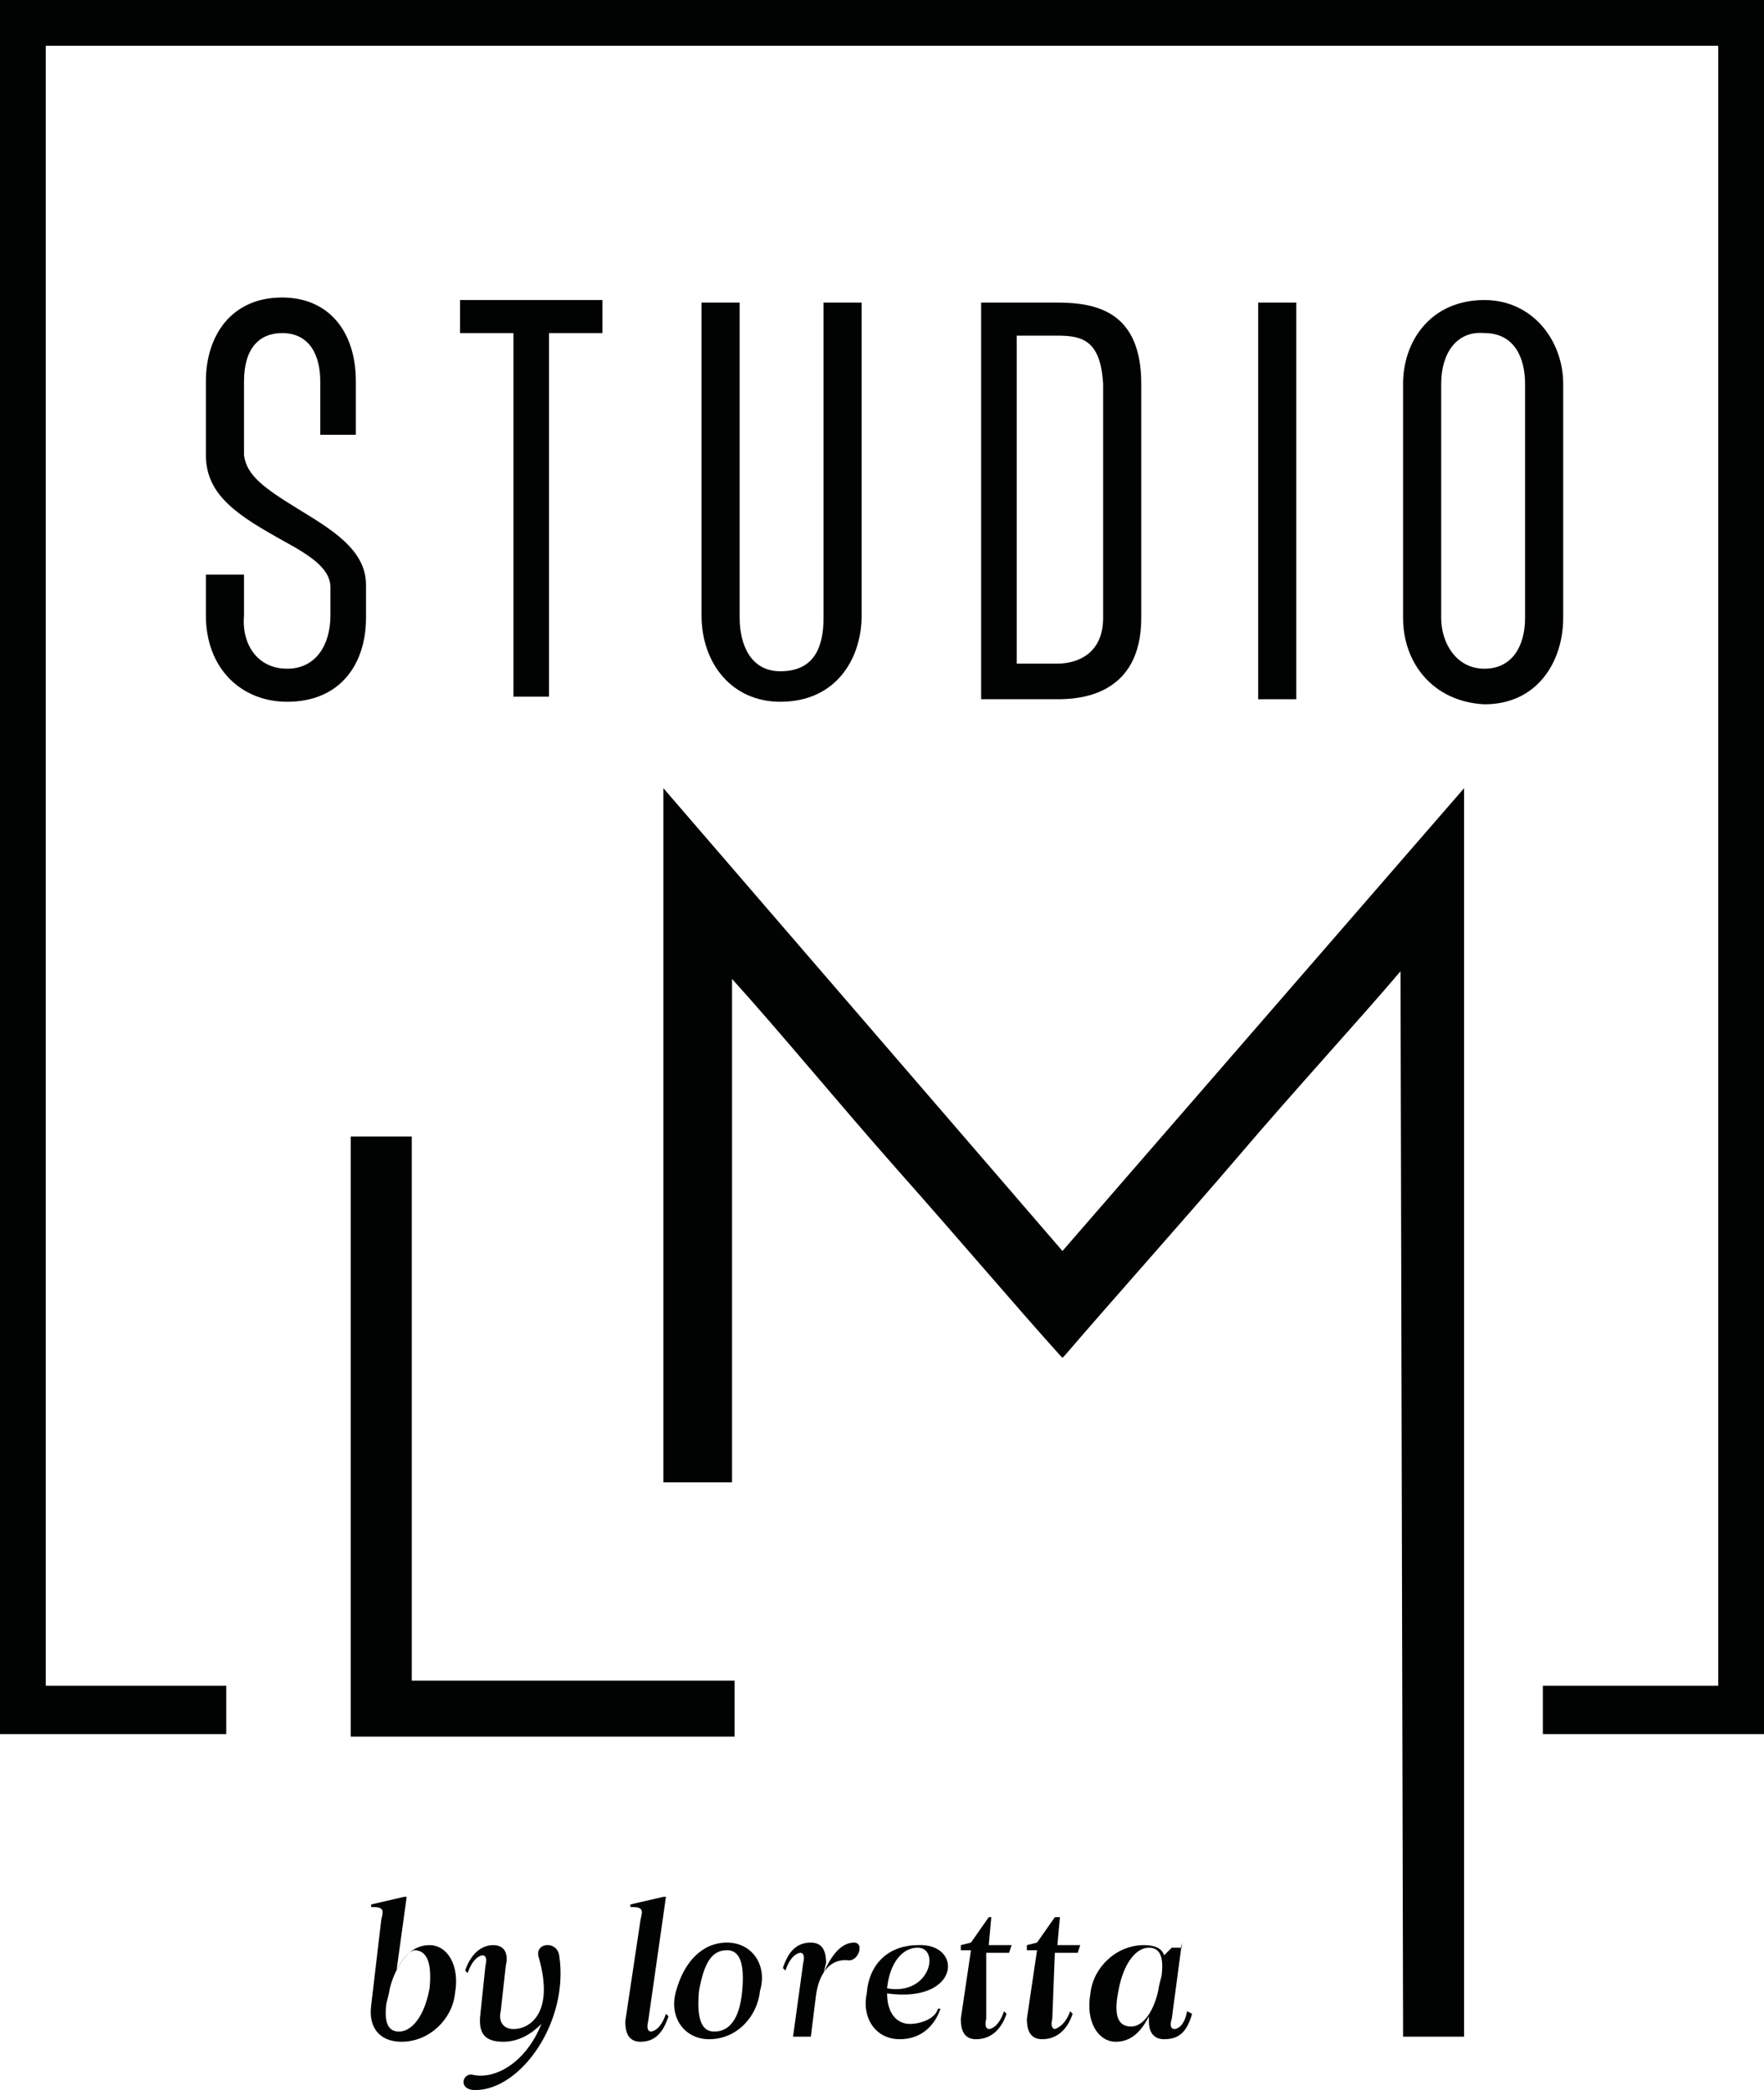
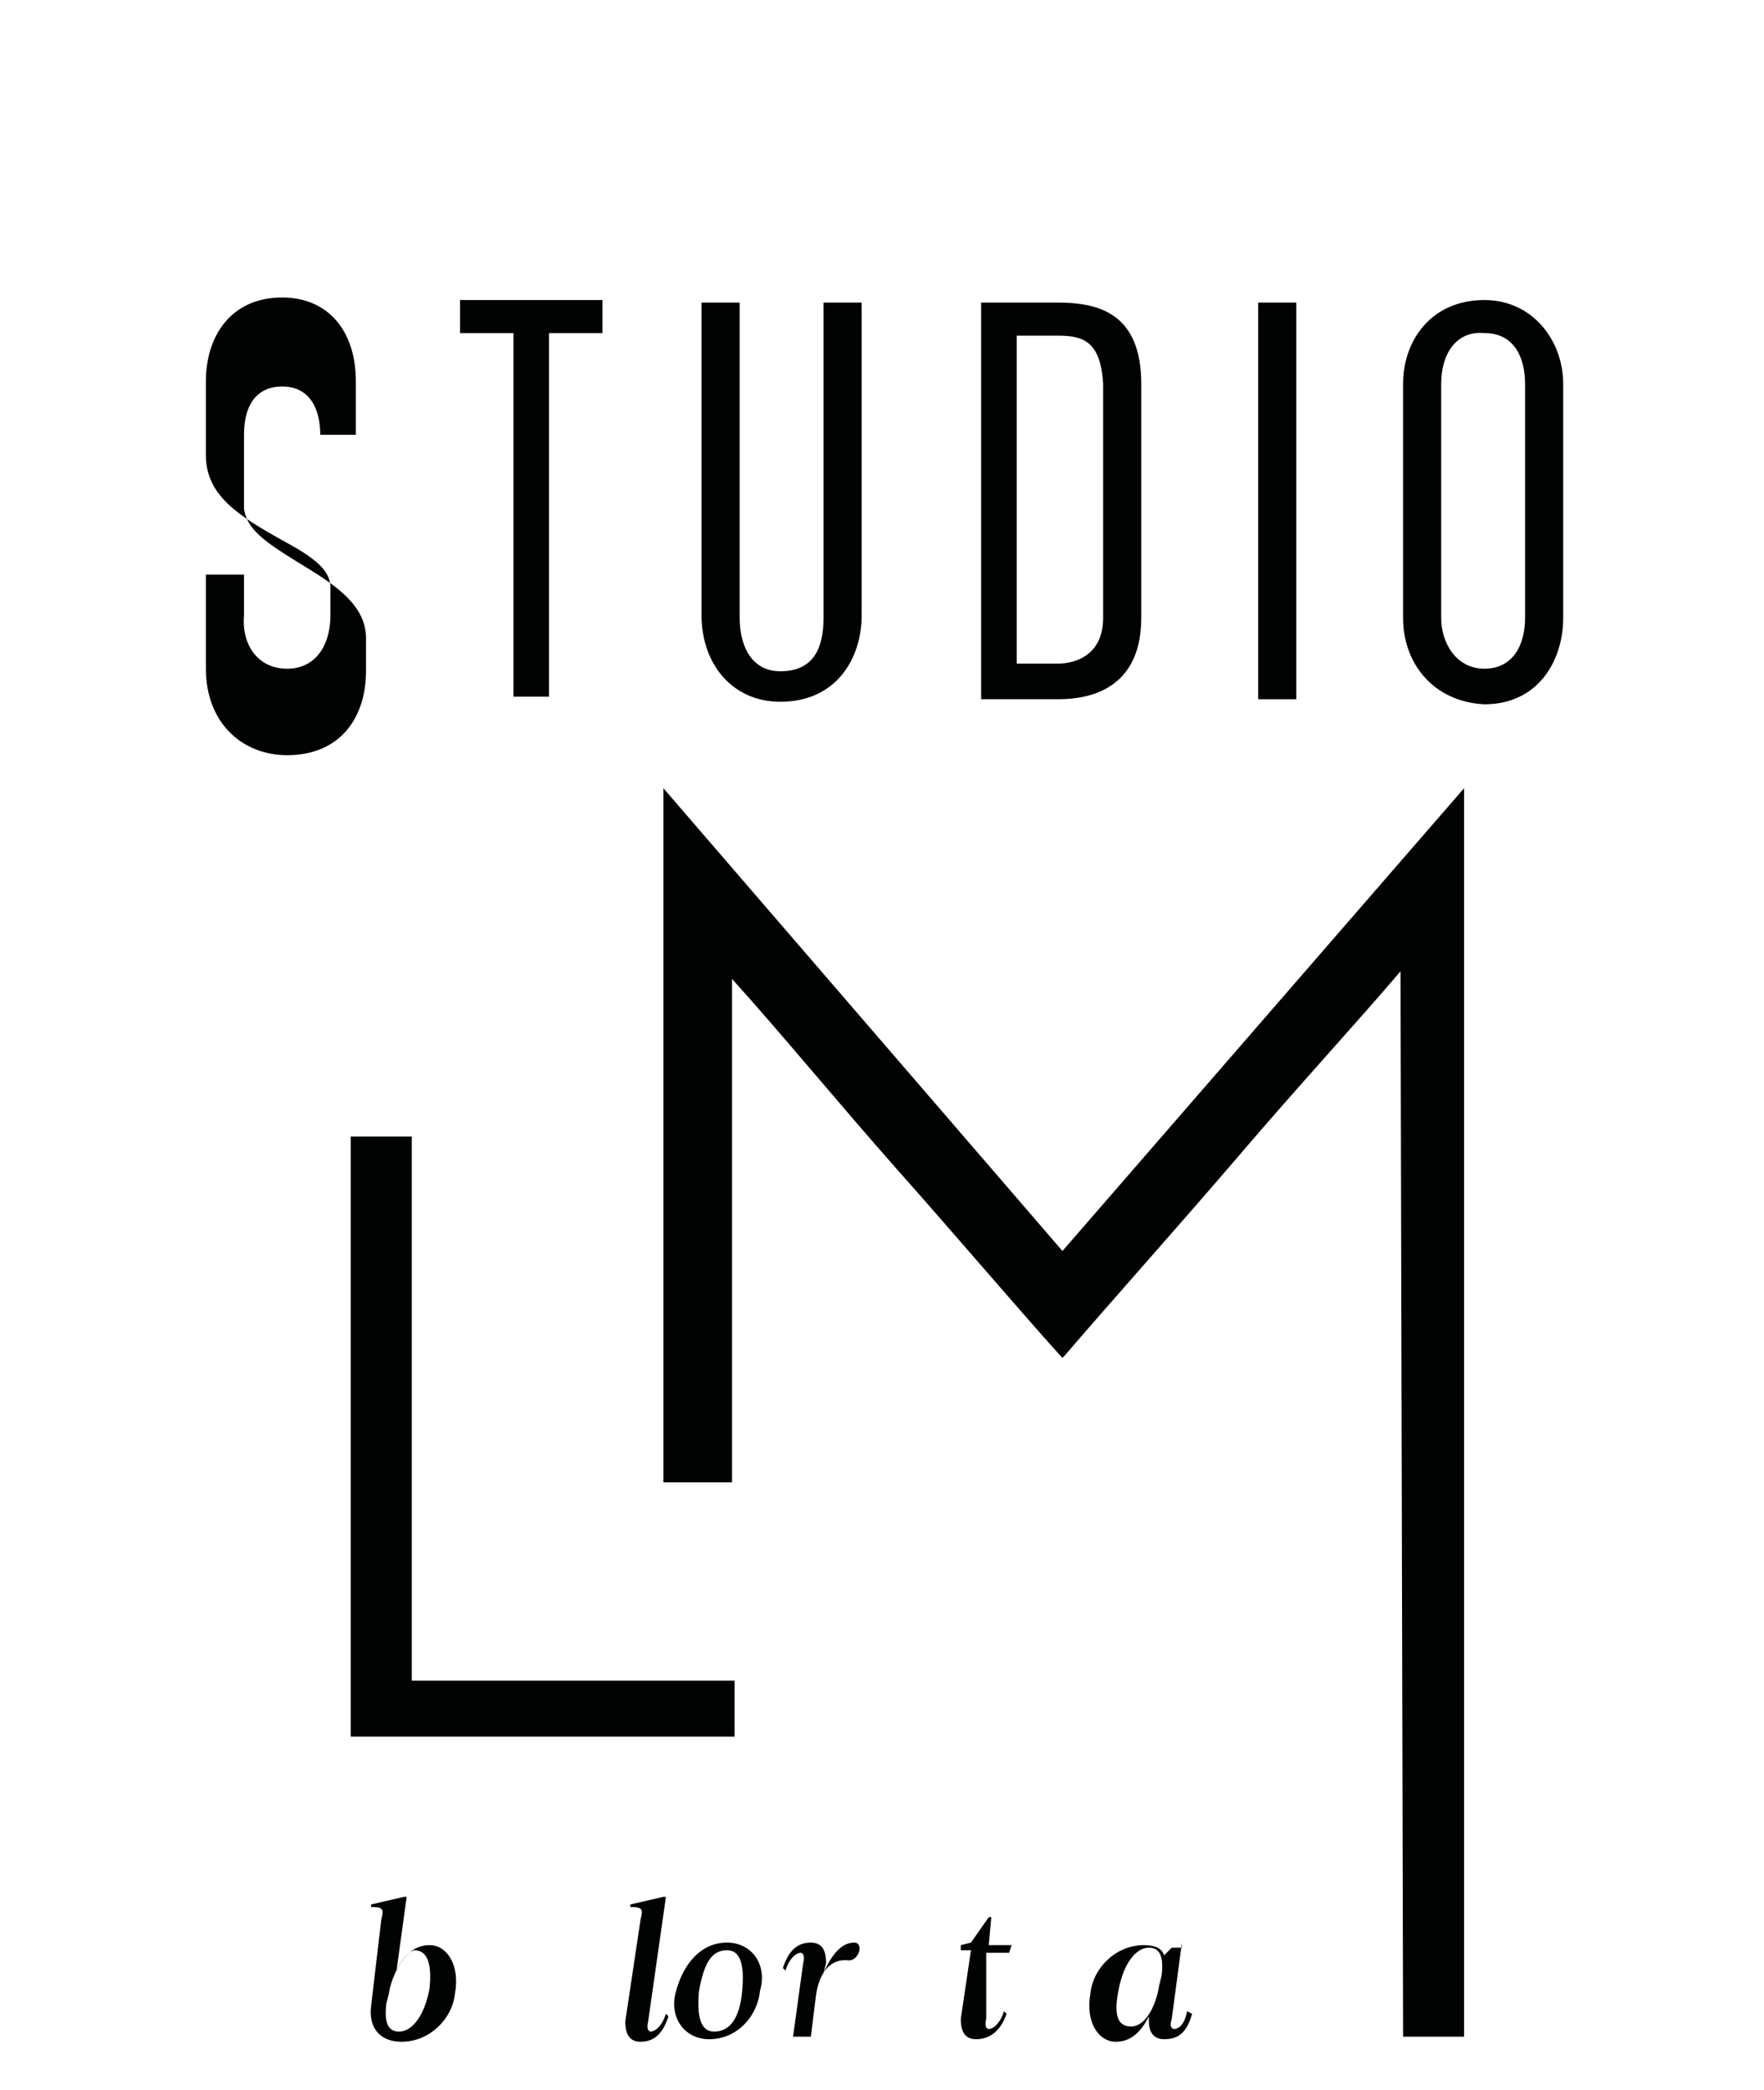
<svg xmlns="http://www.w3.org/2000/svg" id="Laag_2" viewBox="0 0 69.4 82.2">
  <g id="Laag_1-2">
-     <polygon points="0 0 0 68.2 8.9 68.2 8.9 66.3 1.8 66.3 1.8 1.8 67.6 1.8 67.6 66.3 60.7 66.3 60.7 68.2 69.4 68.2 69.4 0 0 0" style="fill:#010202; stroke-width:0px;" />
    <path d="M15,75.5c.1-.4.1-.5-.4-.5v-.1l1.3-.3h.1l-.4,2.9h0c.3-.6.7-1,1.3-1,.7,0,1.2.8,1,1.9-.1,1-1,1.9-2.1,1.9-.9,0-1.3-.6-1.2-1.4l.4-3.4ZM15.3,78.4l-.1.4c-.1.8.1,1.1.5,1.1.5,0,1-.6,1.2-1.7.1-1-.1-1.5-.6-1.5-.4.1-.9,1-1,1.7Z" style="fill:#010202; stroke-width:0px;" />
-     <path d="M19.7,79.1c-.1.4.1.7.5.7.7,0,1.6-.7,1-2.8-.2-.6.7-.7.8-.1.4,2.6-1.5,5.3-3.3,5.3-.7,0-.5-.7-.1-.6.9.2,2.1-.5,2.7-2h0c-.4.4-.9.7-1.5.7-.7,0-1-.3-.9-1.1l.2-1.9c.1-.4-.1-.4-.1-.4-.1,0-.4.1-.6.7l-.1-.1c.2-.6.6-1,1.1-1s.6.4.5.8l-.2,1.8Z" style="fill:#010202; stroke-width:0px;" />
    <path d="M25.2,75.5c.1-.4.1-.5-.4-.5v-.1l1.3-.3h.1l-.7,4.9c-.1.4.1.4.1.4.1,0,.4-.1.6-.7l.1.1c-.2.6-.5,1-1.1,1-.5,0-.6-.4-.6-.8l.6-4Z" style="fill:#010202; stroke-width:0px;" />
    <path d="M28.6,76.4c1,0,1.6.9,1.3,1.9-.1,1-.9,1.9-2,1.9-1,0-1.6-.9-1.3-1.9.3-1.1,1-1.9,2-1.9ZM28.1,79.9c.6,0,1-.5,1.1-1.6s-.1-1.6-.6-1.6c-.6,0-.9.5-1.1,1.6-.1,1.1.1,1.6.6,1.6Z" style="fill:#010202; stroke-width:0px;" />
    <path d="M33.4,77.1c-.8-.1-1.2.6-1.3,1.4l-.2,1.6h-.7l.4-2.9c.1-.4-.1-.4-.1-.4-.1,0-.4.1-.6.7l-.1-.1c.2-.6.5-1,1.1-1,.5,0,.6.4.6.8l-.1.4h0c.3-.7.7-1.2,1.2-1.2.4,0,.2.7-.2.7Z" style="fill:#010202; stroke-width:0px;" />
-     <path d="M34.9,78.4c0,.8.4,1.2.9,1.2.4,0,1-.2,1.1-.6h.1c-.2.6-.7,1.2-1.6,1.2-1,0-1.5-.9-1.3-1.8.1-1.3,1-1.9,2-1.9,1.8-.1,1.7,2.3-1.2,1.9ZM34.9,78.2c1.7.3,2.1-1.6,1.2-1.6-.6,0-1.1.6-1.2,1.6Z" style="fill:#010202; stroke-width:0px;" />
    <path d="M38.8,79.4c-.1.4.1.4.1.4.1,0,.4-.1.6-.7l.1.1c-.2.6-.6,1-1.2,1-.5,0-.6-.4-.6-.8l.4-2.7h-.4v-.2l.4-.1.7-1h.1l-.1,1.1h.9l-.1.3h-.9v2.6Z" style="fill:#010202; stroke-width:0px;" />
-     <path d="M41.4,79.4c-.1.4.1.4.1.4,0,0,.4-.1.6-.7l.1.1c-.2.6-.6,1-1.2,1-.5,0-.6-.4-.6-.8l.4-2.7h-.4v-.2l.4-.1.7-1h.2l-.1,1.1h.9l-.1.3h-.9l-.1,2.6Z" style="fill:#010202; stroke-width:0px;" />
    <path d="M46.5,76.4l-.4,3c-.1.3,0,.4.1.4s.4-.1.5-.7l.2.1c-.2.7-.5,1-1.1,1-.5,0-.6-.4-.6-.7v-.2h0c-.3.6-.7,1-1.3,1-.7,0-1.2-.8-1-1.9.1-1,1-1.9,2.1-1.9.4,0,.7.1.8.4l.3-.3h.4v-.2ZM44.5,79.7c.6,0,1-.9,1.1-1.6l.1-.4c.1-.8-.1-1.1-.5-1.1-.5,0-1,.6-1.2,1.7-.2,1,0,1.4.5,1.4Z" style="fill:#010202; stroke-width:0px;" />
-     <path d="M8.1,24.2v-1.6h1.5v1.6c-.1,1.1.5,2.1,1.7,2.1,1.1,0,1.7-.9,1.7-2.1v-1.1c0-.7-.7-1.2-1.8-1.8-1.8-1-3.1-1.8-3.1-3.4v-2.9c0-1.8,1-3.3,3-3.3,1.8,0,2.9,1.3,2.9,3.3v2.1h-1.4v-2.1c0-1-.4-1.9-1.5-1.9-.9,0-1.5.6-1.5,1.9v2.9c.1.8.8,1.3,2.1,2.1,1.3.8,2.7,1.6,2.7,3v1.3c0,1.8-1,3.3-3.1,3.3-1.8,0-3.2-1.3-3.2-3.4Z" style="fill:#010202; stroke-width:0px;" />
+     <path d="M8.1,24.2v-1.6h1.5v1.6c-.1,1.1.5,2.1,1.7,2.1,1.1,0,1.7-.9,1.7-2.1v-1.1c0-.7-.7-1.2-1.8-1.8-1.8-1-3.1-1.8-3.1-3.4v-2.9c0-1.8,1-3.3,3-3.3,1.8,0,2.9,1.3,2.9,3.3v2.1h-1.4c0-1-.4-1.9-1.5-1.9-.9,0-1.5.6-1.5,1.9v2.9c.1.8.8,1.3,2.1,2.1,1.3.8,2.7,1.6,2.7,3v1.3c0,1.8-1,3.3-3.1,3.3-1.8,0-3.2-1.3-3.2-3.4Z" style="fill:#010202; stroke-width:0px;" />
    <path d="M23.7,13.1h-2.1v14.3h-1.4v-14.3h-2.1v-1.3h5.6v1.3Z" style="fill:#010202; stroke-width:0px;" />
    <path d="M33.9,24.2c0,1.7-1,3.4-3.2,3.4-1.9,0-3.1-1.5-3.1-3.4v-12.3h1.5v12.4c0,1,.4,2.1,1.6,2.1,1.3,0,1.7-.9,1.7-2.1v-12.4h1.5v12.3Z" style="fill:#010202; stroke-width:0px;" />
    <path d="M44.9,24.3c0,3.1-2.5,3.2-3.3,3.2h-3v-15.6h3c1.6,0,3.3.4,3.3,3.2v9.2ZM43.4,15.1c-.1-1.7-.8-1.9-1.8-1.9h-1.6v12.9h1.6c.8,0,1.8-.4,1.8-1.8v-9.2Z" style="fill:#010202; stroke-width:0px;" />
    <path d="M49.5,27.5v-15.6h1.5v15.6h-1.5Z" style="fill:#010202; stroke-width:0px;" />
    <path d="M55.2,24.3v-9.2c0-1.7,1.1-3.3,3.2-3.3,1.9,0,3.1,1.6,3.1,3.3v9.2c0,1.7-1,3.4-3.1,3.4-2-.1-3.2-1.6-3.2-3.4ZM56.7,15.1v9.2c0,1,.6,2,1.7,2s1.6-.9,1.6-2v-9.2c0-1-.4-2-1.6-2-1.1-.1-1.7.8-1.7,2Z" style="fill:#010202; stroke-width:0px;" />
    <polygon points="16.2 44.7 13.8 44.7 13.8 68.3 28.9 68.3 28.9 66.1 16.2 66.1 16.2 44.7" style="fill:#010202; stroke-width:0px;" />
    <path d="M41.8,49.2l-15.7-18.2v27.3h2.7v-19.8c1.9,2.1,4.2,4.9,6.5,7.5,2.4,2.7,4.6,5.3,6.4,7.3l.1.1.1-.1c1.8-2.1,4.4-5,6.8-7.8,2.3-2.7,4.7-5.3,6.4-7.3l.1,41.5v.4h2.4V31l-15.8,18.2Z" style="fill:#010202; stroke-width:0px;" />
  </g>
</svg>